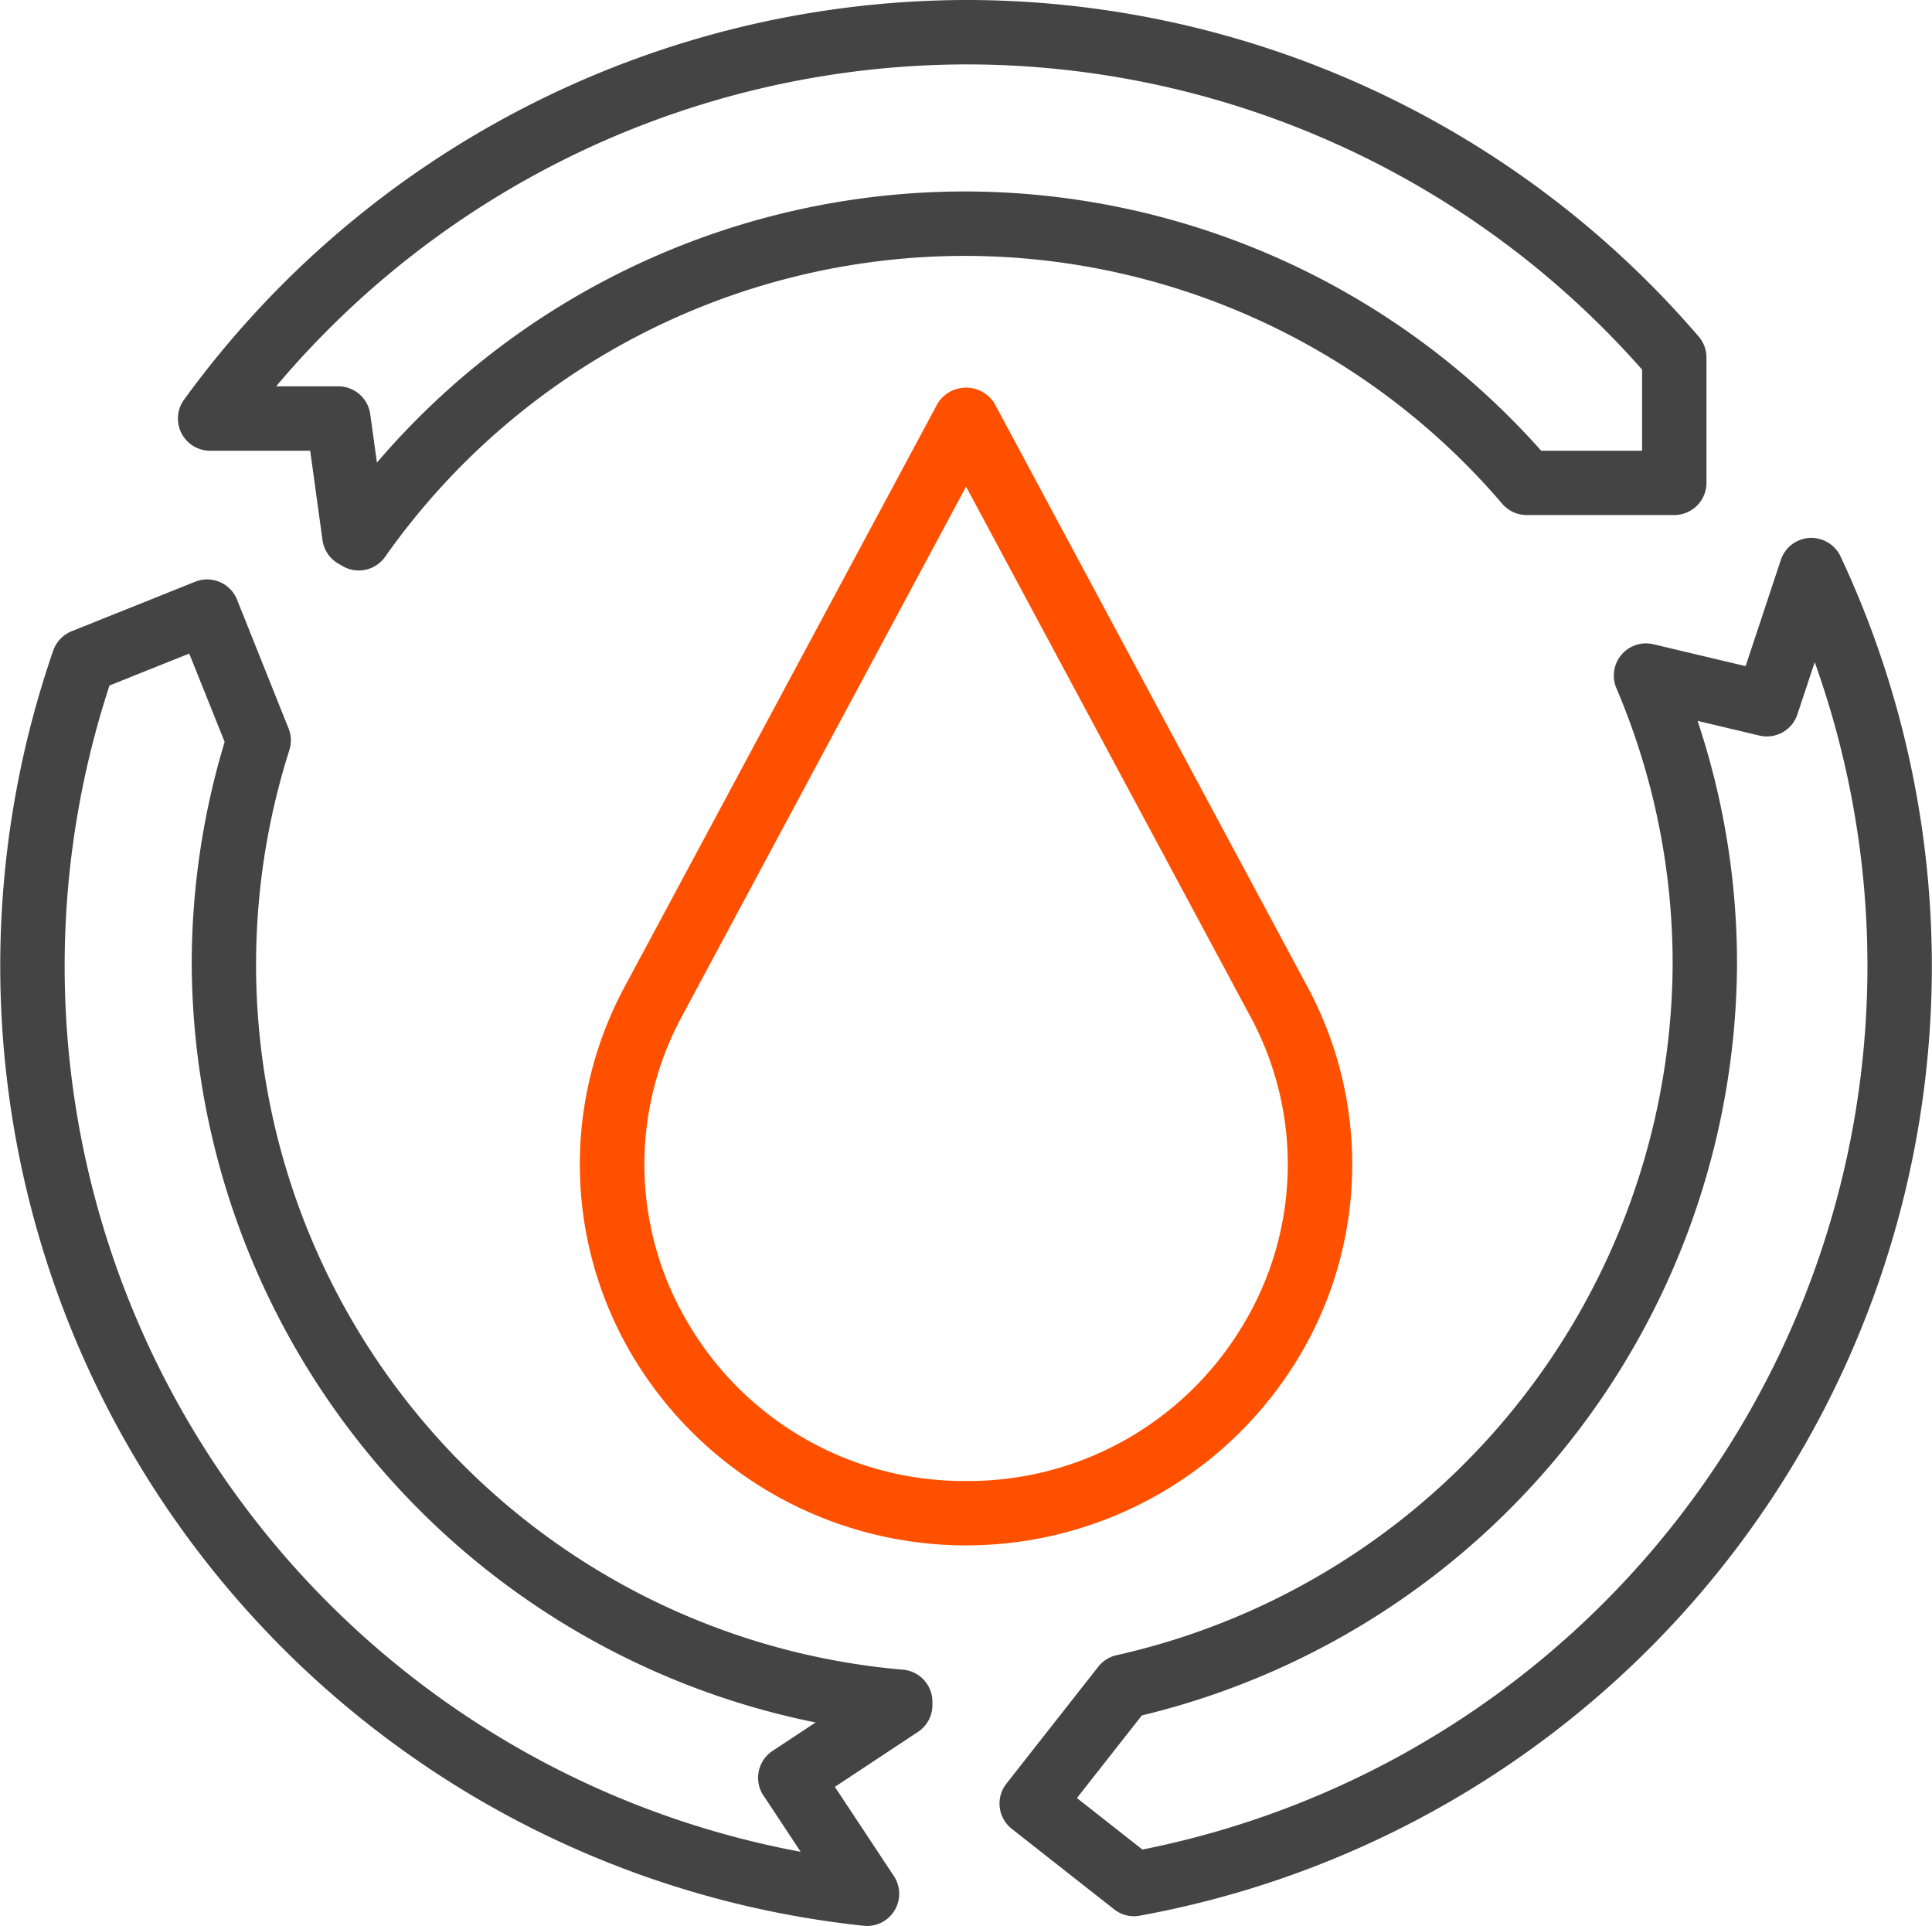
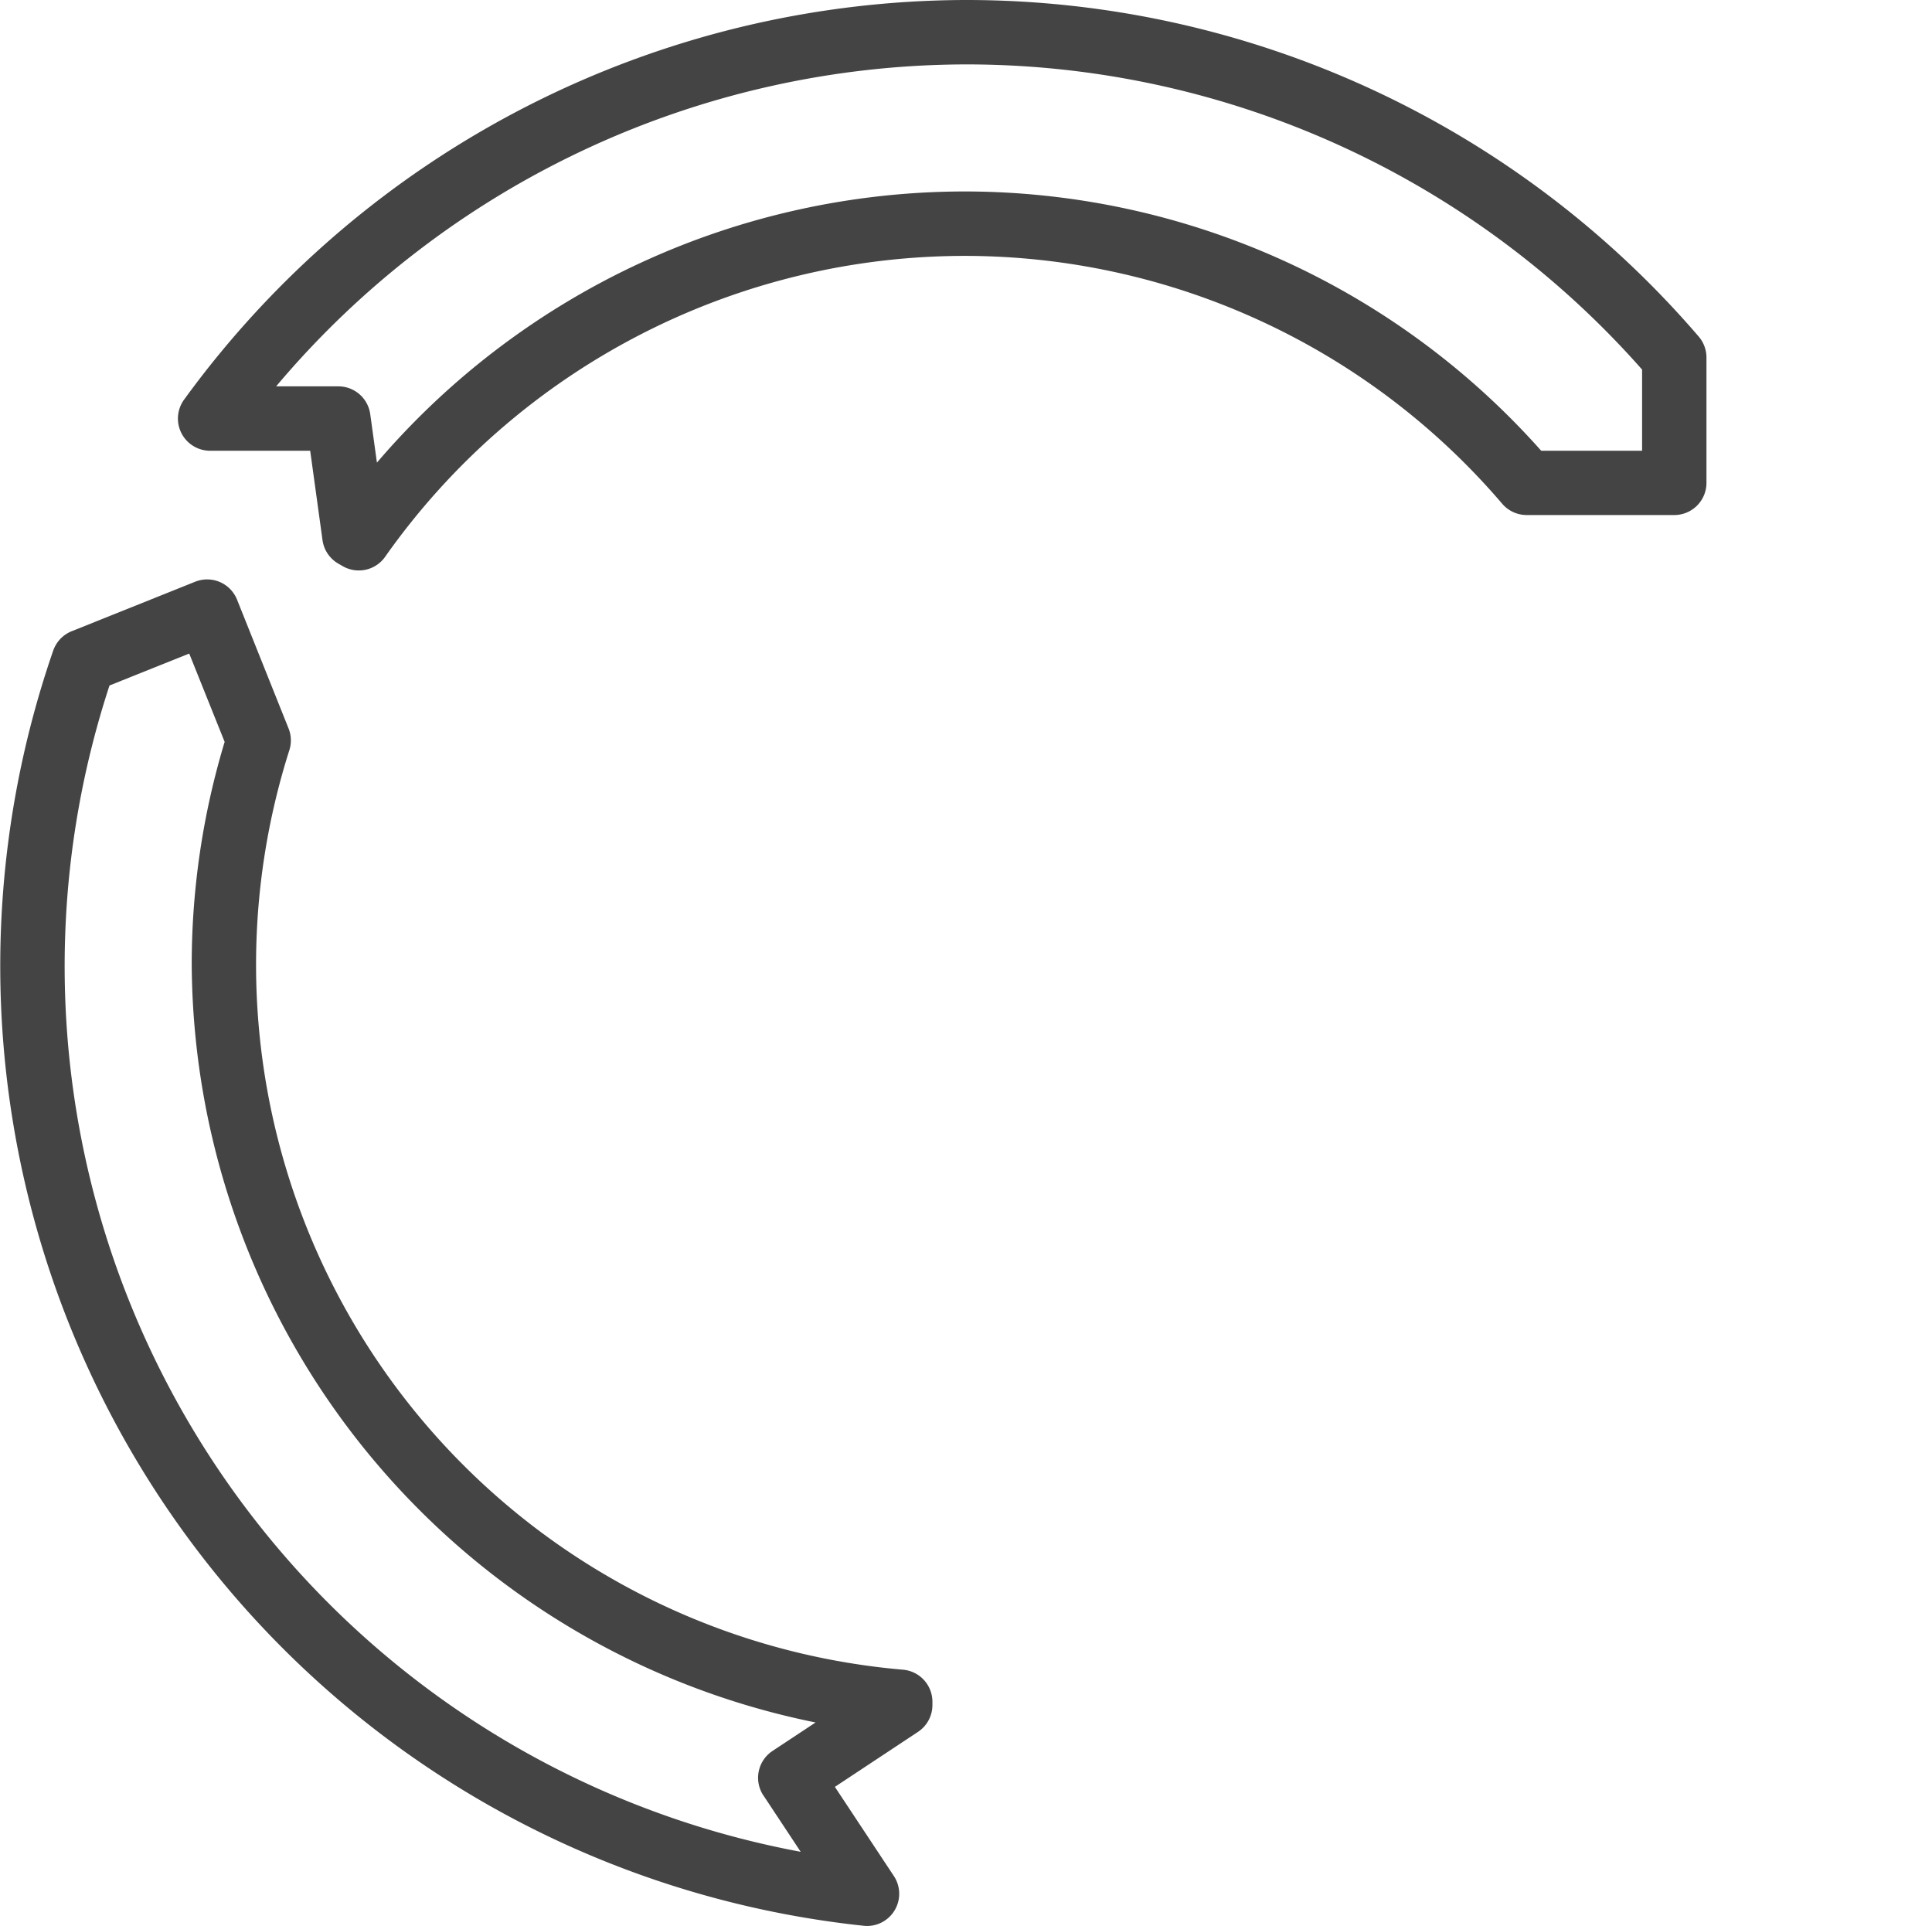
<svg xmlns="http://www.w3.org/2000/svg" viewBox="0 0 80.258 80">
  <defs>
    <style>.cls-1{fill:#ff5000;}.cls-2{fill:#444;}</style>
  </defs>
  <title>资源 6</title>
  <g id="图层_2" data-name="图层 2">
    <g id="图层_1-2" data-name="图层 1">
-       <path class="cls-1" d="M53.929,56.414a15.552,15.552,0,0,0,.362-15.466L41.309,16.753a1.391,1.391,0,0,0-2.356,0L25.97,40.947a15.552,15.552,0,0,0,.362,15.466,16.128,16.128,0,0,0,27.597,0ZM40.131,61.517a13.277,13.277,0,0,1-11.501-6.478,12.902,12.902,0,0,1-.3-12.828L40.131,20.214,51.935,42.211a12.902,12.902,0,0,1-.3,12.828A13.277,13.277,0,0,1,40.131,61.517Z" />
-       <path class="cls-2" d="M75.169,22.344a1.337,1.337,0,0,0-1.19.913l-1.464,4.413-3.826-.909a1.337,1.337,0,0,0-1.543,1.821A29.195,29.195,0,0,1,69.484,40.12,29.58,29.58,0,0,1,46.388,68.752a1.347,1.347,0,0,0-.765.48l-3.815,4.856a1.337,1.337,0,0,0,.224,1.878l.001.001L46.285,79.31a1.337,1.337,0,0,0,.827.286,1.196,1.196,0,0,0,.241-.025A40.088,40.088,0,0,0,76.458,23.11,1.348,1.348,0,0,0,75.169,22.344ZM47.458,76.826l-2.721-2.14,2.697-3.432A32.275,32.275,0,0,0,72.158,40.12,31.805,31.805,0,0,0,70.52,29.944l2.568.61a1.337,1.337,0,0,0,1.578-.88l.72-2.169a37.425,37.425,0,0,1-27.927,49.32Z" />
      <path class="cls-2" d="M8.73,18.723h4.156l.511,3.71a1.337,1.337,0,0,0,.658.979l.184.106a1.337,1.337,0,0,0,1.759-.389,29.469,29.469,0,0,1,24.061-12.5h.071A29.392,29.392,0,0,1,62.404,20.925a1.337,1.337,0,0,0,1.016.468h6.132a1.337,1.337,0,0,0,1.337-1.337V14.852a1.345,1.345,0,0,0-.322-.872A40.12,40.12,0,0,0,40.219,0h-.088A40.253,40.253,0,0,0,7.647,16.6,1.337,1.337,0,0,0,8.73,18.723Zm31.4-16.048h.082A37.445,37.445,0,0,1,68.215,15.352v3.37H64.023A32.057,32.057,0,0,0,40.131,7.953h-.072A32.148,32.148,0,0,0,15.658,19.216L15.381,17.21a1.337,1.337,0,0,0-1.328-1.162H11.471A37.56,37.56,0,0,1,40.131,2.675Z" />
      <path class="cls-2" d="M37.512,69.355A29.394,29.394,0,0,1,12.02,31.16a1.329,1.329,0,0,0-.032-.901l-2.14-5.349a1.337,1.337,0,0,0-1.738-.747l-.001,0L2.981,26.218a1.347,1.347,0,0,0-.769.802A40.092,40.092,0,0,0,35.883,79.992a1.254,1.254,0,0,0,.134.008,1.337,1.337,0,0,0,1.115-2.075l-2.45-3.703,3.453-2.284a1.337,1.337,0,0,0,.599-1.115v-.134A1.337,1.337,0,0,0,37.512,69.355Zm-5.799,5.222,1.549,2.342A37.417,37.417,0,0,1,4.549,28.473l3.312-1.325,1.471,3.668a31.974,31.974,0,0,0-1.368,9.17A32.304,32.304,0,0,0,33.88,71.547L32.091,72.73a1.337,1.337,0,0,0-.377,1.853l0,0Z" />
    </g>
  </g>
</svg>